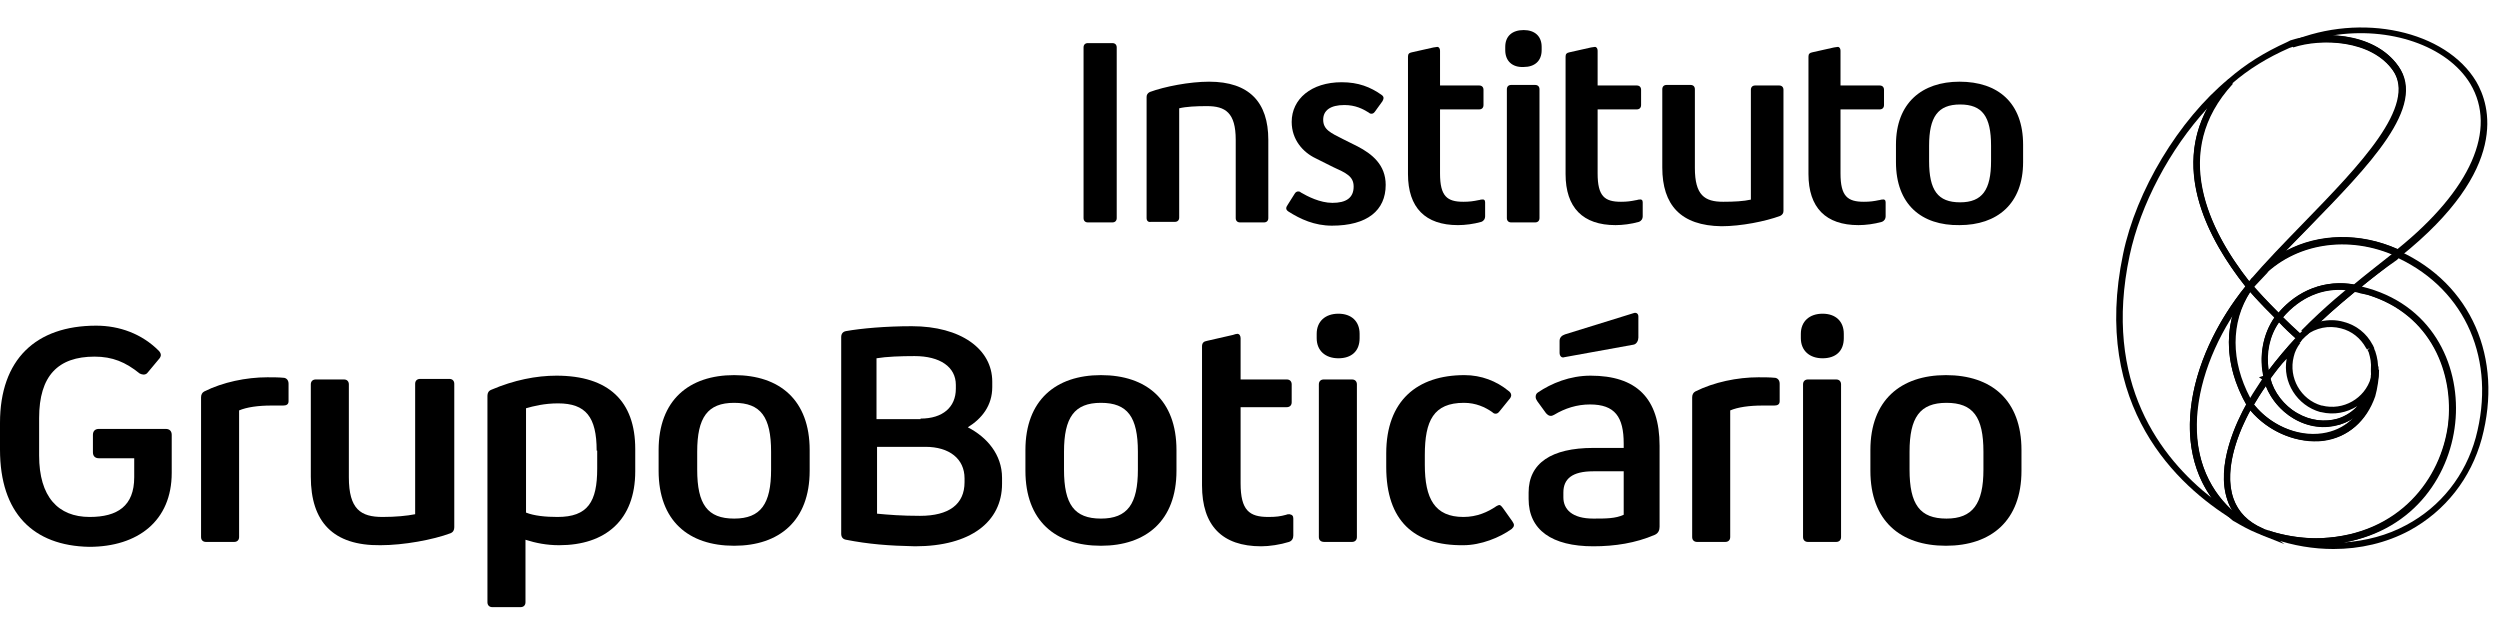
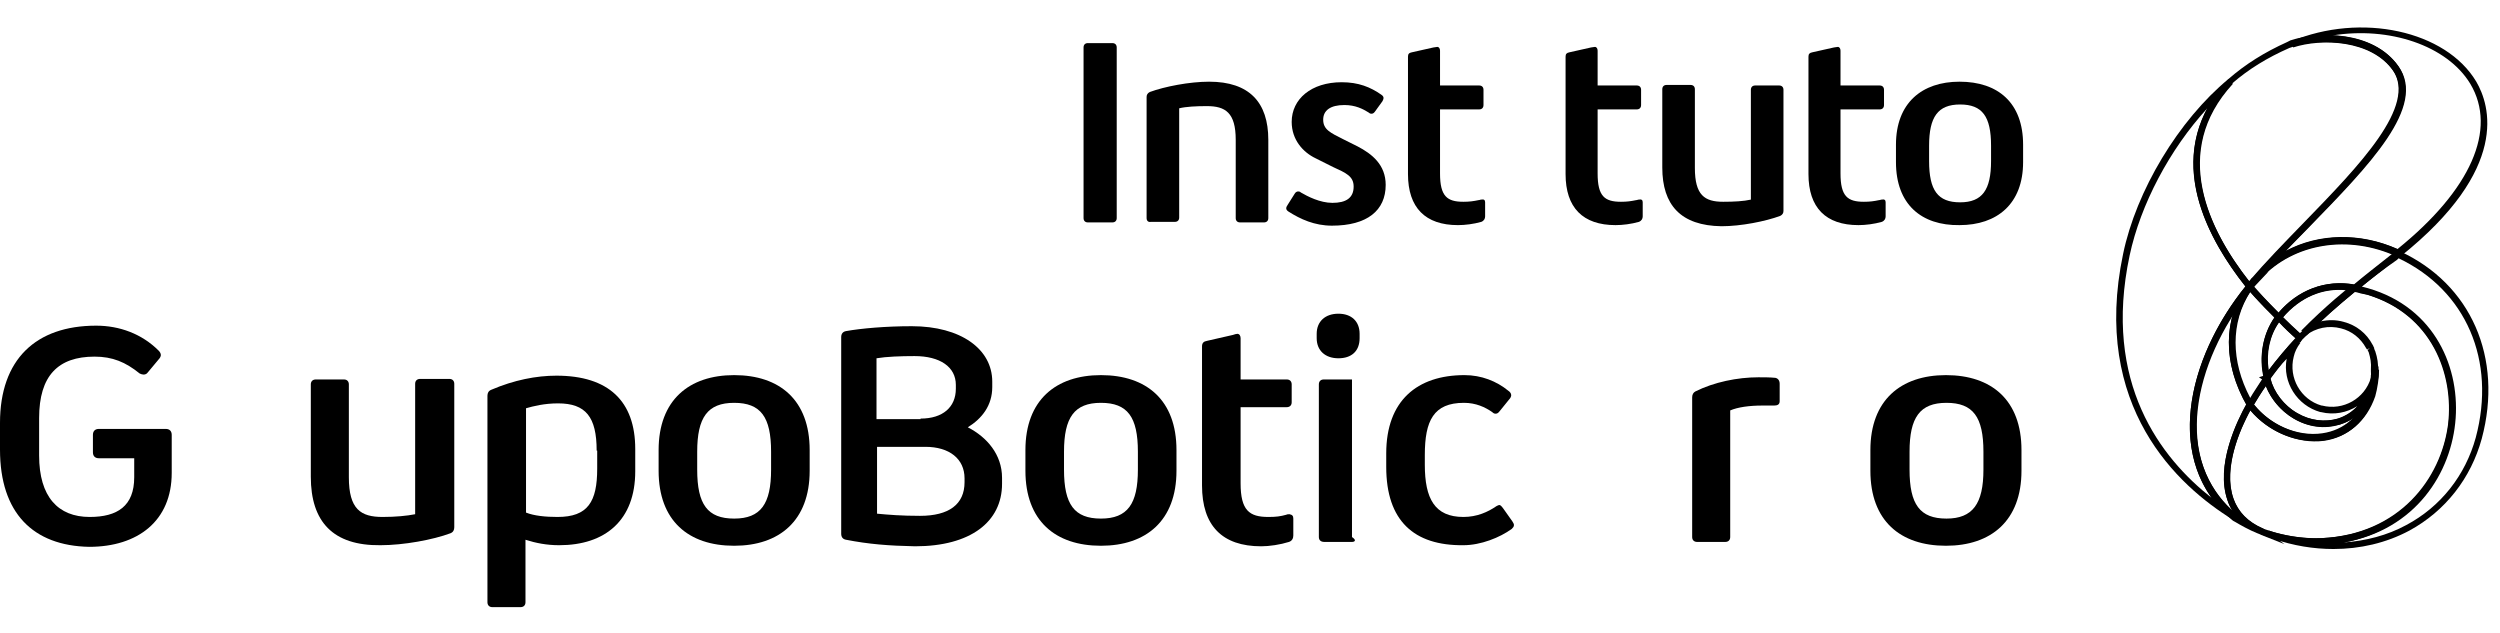
<svg xmlns="http://www.w3.org/2000/svg" width="83" height="21" viewBox="0 0 83 21" fill="none">
  <path d="M75.665 10.686L75.574 10.614C74.997 10.036 74.6 9.585 74.6 9.567L74.546 9.495L74.618 9.423C74.672 9.369 74.726 9.297 74.781 9.242C74.817 9.206 74.853 9.152 74.889 9.116L74.925 9.08C76.079 7.835 77.992 7.529 79.67 8.304L79.832 8.377L79.597 8.575C79.038 9.008 78.623 9.333 78.263 9.639L78.226 9.675L78.172 9.657C77.252 9.477 76.386 9.802 75.755 10.578L75.665 10.686ZM74.835 9.513C74.961 9.657 75.268 10 75.647 10.379C76.296 9.621 77.216 9.279 78.154 9.441C78.497 9.152 78.894 8.846 79.417 8.431C77.866 7.781 76.134 8.088 75.069 9.224L75.033 9.261C74.997 9.297 74.961 9.333 74.925 9.387C74.889 9.441 74.871 9.477 74.835 9.513Z" fill="black" />
  <path d="M74.131 17.253C72.309 16.134 69.422 13.5 70.487 8.431C70.92 6.338 72.327 3.992 73.987 2.621L74.131 2.784C72.056 5.039 73.319 7.637 74.745 9.441L74.835 9.495L74.691 9.693C72.832 12.021 72.093 15.286 74.257 17.09L74.131 17.253ZM73.283 3.596C72.038 4.949 71.064 6.789 70.703 8.485C69.801 12.724 71.75 15.214 73.428 16.531C72.02 14.565 72.814 11.678 74.528 9.531L74.546 9.513C73.283 7.907 72.165 5.688 73.283 3.596Z" fill="black" />
  <path d="M74.745 9.603L74.654 9.531L74.6 9.567C73.103 7.709 71.786 4.985 73.987 2.621C74.546 2.134 75.177 1.737 75.935 1.395C75.971 1.376 76.007 1.358 76.043 1.34C76.982 1.034 78.786 1.016 79.616 2.188C80.554 3.523 78.641 5.472 76.639 7.547C76.007 8.196 75.358 8.864 74.817 9.495L74.745 9.603ZM77.234 1.395C76.819 1.395 76.44 1.449 76.116 1.557C76.08 1.575 76.043 1.575 76.007 1.593C75.268 1.918 74.654 2.297 74.113 2.766C72.074 4.985 73.265 7.547 74.672 9.333C75.214 8.701 75.845 8.052 76.477 7.402C78.335 5.49 80.265 3.505 79.435 2.315C78.966 1.647 78.064 1.395 77.234 1.395Z" fill="black" />
  <path d="M77.469 18.227C76.819 18.227 76.134 18.119 75.466 17.884C75.394 17.866 75.322 17.83 75.25 17.812L75.322 17.614C75.737 17.758 76.422 17.902 77.09 17.866C79.814 17.74 81.167 15.755 81.311 13.861C81.438 12.111 80.518 10.127 78.154 9.675L77.938 9.639L78.118 9.495C78.515 9.17 78.984 8.791 79.453 8.431L79.616 8.304L79.67 8.34C82.033 9.423 83.116 11.877 82.394 14.565C82.033 15.882 81.185 16.964 79.995 17.614C79.219 18.029 78.353 18.227 77.469 18.227ZM78.407 9.513C80.734 10.072 81.654 12.075 81.528 13.879C81.402 15.701 80.193 17.596 77.811 18.011C78.551 17.956 79.255 17.776 79.886 17.433C81.041 16.82 81.853 15.773 82.195 14.528C82.881 11.967 81.871 9.639 79.634 8.575L79.579 8.629C79.183 8.9 78.768 9.224 78.407 9.513Z" fill="black" />
  <path d="M75.069 9.242L74.907 9.098C75.394 8.539 75.953 7.98 76.495 7.42C78.353 5.508 80.283 3.523 79.453 2.351C78.732 1.322 77.072 1.268 76.134 1.575L76.061 1.376C78.389 0.402 81.203 1.016 82.213 2.712C82.665 3.487 83.35 5.598 79.688 8.521L79.634 8.557L79.579 8.521C77.974 7.781 76.17 8.07 75.069 9.242ZM77.433 1.178C78.245 1.214 79.129 1.485 79.634 2.206C80.572 3.541 78.659 5.49 76.657 7.547C76.404 7.799 76.152 8.07 75.899 8.322C76.982 7.745 78.353 7.709 79.598 8.268C82.033 6.302 82.917 4.299 82.015 2.784C81.239 1.503 79.309 0.871 77.433 1.178Z" fill="black" />
  <path d="M75.845 18.065L75.069 17.758C75.033 17.74 74.997 17.722 74.943 17.704C74.672 17.596 74.384 17.433 74.203 17.325C74.167 17.307 74.131 17.289 74.113 17.271C71.804 15.34 72.598 11.913 74.564 9.495V9.477L74.6 9.459L74.781 9.206V9.351L75.322 9.008L74.763 9.603C74.005 10.668 74.005 12.057 74.763 13.392L74.799 13.446L74.781 13.5C74.456 14.059 73.77 15.467 74.149 16.549C74.311 17 74.636 17.325 75.123 17.541C75.141 17.541 75.141 17.559 75.159 17.559L75.177 17.578L75.845 18.065ZM74.131 10.433C72.724 12.598 72.327 15.304 74.113 16.946C74.041 16.838 73.987 16.73 73.951 16.603C73.554 15.467 74.239 14.041 74.582 13.428C74.005 12.418 73.861 11.371 74.131 10.433Z" fill="black" />
  <path d="M76.819 14.637C75.989 14.637 75.141 14.204 74.618 13.5L74.582 13.446L74.618 13.392C74.744 13.193 74.925 12.905 75.105 12.616L75.322 12.291L75.376 12.544C75.484 13.013 75.809 13.464 76.278 13.717C76.711 13.969 77.198 14.023 77.631 13.897C78.515 13.626 78.768 12.634 78.768 12.327C78.768 12.309 78.768 12.309 78.768 12.291L78.984 12.273C78.984 12.291 78.984 12.291 78.984 12.309C78.984 12.544 78.93 12.905 78.858 13.157C78.569 13.987 77.974 14.492 77.18 14.619C77.054 14.619 76.927 14.637 76.819 14.637ZM74.835 13.428C75.394 14.132 76.314 14.528 77.144 14.402C77.595 14.33 77.992 14.114 78.281 13.771C78.118 13.915 77.92 14.023 77.685 14.095C77.18 14.258 76.639 14.186 76.152 13.897C75.719 13.644 75.394 13.248 75.231 12.815C75.069 13.031 74.943 13.248 74.835 13.428Z" fill="black" />
  <path d="M74.69 13.645L74.6 13.482C73.788 12.057 73.806 10.595 74.6 9.459L74.672 9.351L74.763 9.459C74.799 9.513 75.195 9.946 75.701 10.469L75.773 10.541L75.719 10.614C75.322 11.119 75.177 11.84 75.358 12.526L75.376 12.562L75.232 12.797C75.069 13.049 74.907 13.302 74.799 13.482L74.69 13.645ZM74.708 9.693C74.059 10.704 74.059 11.985 74.708 13.211C74.799 13.049 74.925 12.869 75.051 12.67L75.159 12.508C74.997 11.804 75.141 11.065 75.52 10.523C75.141 10.181 74.853 9.856 74.708 9.693Z" fill="black" />
  <path d="M76.891 18.083C76.116 18.083 75.466 17.884 75.268 17.812L75.214 17.794C75.159 17.776 75.123 17.758 75.087 17.74C74.51 17.505 74.131 17.126 73.951 16.603C73.554 15.431 74.275 13.951 74.6 13.374L74.672 13.229L74.763 13.356C75.322 14.095 76.26 14.51 77.108 14.384C77.83 14.276 78.353 13.807 78.605 13.067C78.677 12.851 78.732 12.544 78.714 12.327C78.714 12.291 78.714 12.273 78.714 12.255C78.732 12.057 78.696 11.876 78.641 11.696L78.605 11.624L78.677 11.552L78.587 11.606C78.569 11.588 78.569 11.57 78.551 11.552C78.371 11.227 78.082 10.992 77.721 10.902C77.306 10.794 76.891 10.884 76.549 11.137L76.404 10.974C77.162 10.199 78.01 9.513 78.028 9.513L78.118 9.477H78.154C78.208 9.477 78.245 9.495 78.299 9.513L78.335 9.531C78.371 9.549 78.407 9.549 78.443 9.549L78.515 9.567C78.551 9.585 78.587 9.585 78.623 9.603C80.879 10.289 81.672 12.364 81.456 14.132C81.221 16.008 79.778 17.974 77.054 18.101C77.036 18.083 76.964 18.083 76.891 18.083ZM74.709 13.626C74.366 14.258 73.806 15.539 74.149 16.549C74.311 17.018 74.654 17.361 75.159 17.559C75.196 17.577 75.232 17.577 75.268 17.595L75.322 17.613C75.52 17.686 76.26 17.902 77.072 17.866C79.67 17.74 81.041 15.882 81.275 14.095C81.474 12.418 80.734 10.433 78.587 9.784C78.551 9.784 78.515 9.766 78.497 9.766L78.407 9.748C78.371 9.748 78.353 9.729 78.335 9.729L78.281 9.711C78.245 9.711 78.208 9.693 78.172 9.693C78.064 9.784 77.577 10.181 77.054 10.668C77.306 10.614 77.559 10.614 77.811 10.686C78.227 10.794 78.569 11.065 78.768 11.443C78.786 11.461 78.786 11.479 78.804 11.516C78.822 11.534 78.822 11.552 78.822 11.57C78.822 11.588 78.84 11.606 78.84 11.624L78.858 11.66C78.93 11.876 78.966 12.093 78.948 12.309C78.948 12.327 78.948 12.364 78.948 12.382C78.948 12.616 78.894 12.941 78.822 13.175C78.533 14.005 77.938 14.528 77.144 14.637C76.296 14.745 75.322 14.348 74.709 13.626Z" fill="black" />
  <path d="M76.368 11.371L76.296 11.299C76.061 11.101 75.827 10.866 75.592 10.614L75.52 10.541L75.592 10.451C76.26 9.621 77.216 9.261 78.208 9.459L78.425 9.495L78.245 9.639C77.541 10.217 77.072 10.632 76.621 11.101L76.603 11.119C76.531 11.173 76.476 11.227 76.422 11.281L76.368 11.371ZM75.791 10.541C75.971 10.722 76.17 10.902 76.35 11.065C76.386 11.028 76.44 10.992 76.476 10.956C76.891 10.541 77.324 10.145 77.92 9.639C77.108 9.549 76.368 9.874 75.791 10.541Z" fill="black" />
  <path d="M75.214 12.796L75.16 12.58C74.979 11.858 75.124 11.083 75.52 10.541L75.033 9.766L75.719 10.451C75.972 10.704 76.206 10.92 76.422 11.119L76.513 11.191L76.441 11.263C76.422 11.281 76.404 11.317 76.386 11.335C76.08 11.642 75.629 12.219 75.358 12.58L75.214 12.796ZM75.665 10.704C75.358 11.137 75.232 11.714 75.322 12.291C75.593 11.931 75.972 11.479 76.206 11.227C76.026 11.065 75.845 10.902 75.665 10.704Z" fill="black" />
  <path d="M77.144 14.168C76.801 14.168 76.458 14.078 76.152 13.897C75.665 13.608 75.304 13.139 75.159 12.634L74.997 12.526L75.159 12.472L75.232 11.985L75.304 12.309C75.574 11.949 75.953 11.498 76.206 11.245L76.368 11.389C76.26 11.534 76.188 11.678 76.152 11.84C75.971 12.544 76.386 13.266 77.072 13.464H77.09C77.793 13.645 78.515 13.229 78.713 12.544V12.454H78.732C78.75 12.364 78.75 12.273 78.75 12.183L78.966 12.165C78.966 12.219 78.984 12.4 78.948 12.616H78.93C78.822 13.067 78.497 13.843 77.685 14.095C77.505 14.132 77.324 14.168 77.144 14.168ZM75.376 12.58C75.502 13.031 75.827 13.446 76.26 13.717C76.693 13.969 77.18 14.023 77.613 13.897C77.884 13.807 78.1 13.662 78.263 13.482C77.92 13.699 77.487 13.789 77.054 13.681H77.036C76.26 13.464 75.773 12.688 75.917 11.912C75.719 12.111 75.52 12.382 75.376 12.58Z" fill="black" />
  <path d="M0 14.925V14.041C0 11.931 1.191 10.812 3.193 10.812C3.969 10.812 4.709 11.083 5.268 11.642C5.304 11.678 5.34 11.732 5.34 11.786C5.34 11.822 5.322 11.876 5.268 11.931L4.907 12.364C4.871 12.418 4.817 12.436 4.763 12.436C4.727 12.436 4.673 12.418 4.637 12.4C4.168 12.021 3.735 11.84 3.139 11.84C1.93 11.84 1.299 12.472 1.299 13.879V15.124C1.299 16.495 1.93 17.163 2.977 17.163C3.897 17.163 4.456 16.802 4.456 15.845V15.214H3.283C3.157 15.214 3.085 15.142 3.085 15.016V14.438C3.085 14.312 3.157 14.24 3.283 14.24H5.503C5.629 14.24 5.701 14.312 5.701 14.438V15.701C5.701 17.289 4.582 18.155 2.959 18.155C1.101 18.119 0 17.036 0 14.925Z" fill="black" />
-   <path d="M6.675 17.83V13.193C6.675 13.103 6.711 13.031 6.784 12.995C7.397 12.688 8.173 12.526 8.876 12.526C9.057 12.526 9.255 12.526 9.436 12.544C9.526 12.562 9.58 12.634 9.58 12.742V13.32C9.58 13.428 9.508 13.464 9.4 13.464H9.003C8.57 13.464 8.191 13.518 7.938 13.626V17.83C7.938 17.938 7.866 17.992 7.776 17.992H6.838C6.747 17.992 6.675 17.938 6.675 17.83Z" fill="black" />
  <path d="M10.319 15.828V12.761C10.319 12.652 10.392 12.598 10.482 12.598H11.42C11.528 12.598 11.582 12.67 11.582 12.761V15.845C11.582 16.91 11.979 17.163 12.701 17.163C13.134 17.163 13.513 17.126 13.783 17.072V12.742C13.783 12.634 13.855 12.58 13.946 12.58H14.92C15.028 12.58 15.082 12.652 15.082 12.742V17.505C15.082 17.596 15.046 17.668 14.956 17.704C14.379 17.92 13.405 18.101 12.629 18.101C11.059 18.119 10.319 17.325 10.319 15.828Z" fill="black" />
  <path d="M21.09 14.907V15.647C21.09 17.271 20.098 18.101 18.564 18.101C18.149 18.101 17.788 18.029 17.446 17.92V19.995C17.446 20.103 17.374 20.157 17.283 20.157H16.345C16.237 20.157 16.183 20.085 16.183 19.995V13.139C16.183 13.049 16.219 12.977 16.309 12.941C17.067 12.616 17.807 12.472 18.474 12.472C20.206 12.472 21.09 13.32 21.09 14.907ZM19.809 14.961C19.809 13.843 19.448 13.392 18.528 13.392C18.077 13.392 17.716 13.482 17.464 13.554V17.018C17.734 17.126 18.113 17.163 18.51 17.163C19.52 17.163 19.827 16.657 19.827 15.557V14.961H19.809Z" fill="black" />
  <path d="M21.866 15.629V14.943C21.866 13.284 22.876 12.454 24.374 12.454C25.889 12.454 26.881 13.284 26.881 14.943V15.629C26.881 17.289 25.871 18.119 24.374 18.119C22.858 18.119 21.866 17.289 21.866 15.629ZM25.6 15.593V14.998C25.6 13.843 25.258 13.374 24.374 13.374C23.489 13.374 23.147 13.861 23.147 14.998V15.593C23.147 16.747 23.489 17.217 24.374 17.217C25.258 17.217 25.6 16.73 25.6 15.593Z" fill="black" />
  <path d="M28.09 17.92C27.982 17.902 27.928 17.83 27.928 17.722V11.191C27.928 11.083 27.982 11.011 28.09 10.992C28.595 10.902 29.407 10.83 30.273 10.83C31.897 10.83 32.943 11.588 32.943 12.67V12.851C32.943 13.464 32.6 13.897 32.131 14.186C32.763 14.511 33.268 15.088 33.268 15.864V16.062C33.268 17.325 32.221 18.137 30.381 18.137C29.497 18.119 28.83 18.065 28.09 17.92ZM30.562 13.897C31.301 13.897 31.734 13.518 31.734 12.905V12.778C31.734 12.183 31.211 11.822 30.363 11.822C29.912 11.822 29.425 11.84 29.1 11.895V13.915H30.562V13.897ZM32.023 16.008V15.882C32.023 15.232 31.518 14.835 30.724 14.835H29.118V17.054C29.497 17.09 29.93 17.126 30.544 17.126C31.5 17.126 32.023 16.748 32.023 16.008Z" fill="black" />
  <path d="M34.044 15.629V14.943C34.044 13.284 35.054 12.454 36.551 12.454C38.067 12.454 39.059 13.284 39.059 14.943V15.629C39.059 17.289 38.049 18.119 36.551 18.119C35.036 18.119 34.044 17.289 34.044 15.629ZM37.778 15.593V14.998C37.778 13.843 37.435 13.374 36.551 13.374C35.667 13.374 35.325 13.861 35.325 14.998V15.593C35.325 16.747 35.667 17.217 36.551 17.217C37.435 17.217 37.778 16.73 37.778 15.593Z" fill="black" />
  <path d="M42.938 17.217V17.776C42.938 17.866 42.902 17.956 42.794 17.992C42.505 18.083 42.144 18.137 41.873 18.137C40.575 18.137 39.907 17.451 39.907 16.116V11.498C39.907 11.389 39.961 11.335 40.069 11.317L40.935 11.119C40.989 11.101 41.044 11.083 41.08 11.083C41.152 11.083 41.188 11.155 41.188 11.227V12.598H42.721C42.83 12.598 42.884 12.67 42.884 12.761V13.356C42.884 13.464 42.812 13.518 42.721 13.518H41.188V16.044C41.188 16.946 41.477 17.163 42.108 17.163C42.361 17.163 42.505 17.145 42.703 17.09C42.739 17.072 42.776 17.072 42.812 17.072C42.902 17.09 42.938 17.126 42.938 17.217Z" fill="black" />
-   <path d="M43.714 11.227V11.083C43.714 10.668 44.002 10.415 44.435 10.415C44.868 10.415 45.139 10.668 45.139 11.083V11.227C45.139 11.66 44.868 11.895 44.435 11.895C44.002 11.895 43.714 11.642 43.714 11.227ZM43.786 17.83V12.761C43.786 12.652 43.858 12.598 43.948 12.598H44.886C44.995 12.598 45.049 12.67 45.049 12.761V17.83C45.049 17.938 44.977 17.992 44.886 17.992H43.966C43.858 17.992 43.786 17.938 43.786 17.83Z" fill="black" />
+   <path d="M43.714 11.227V11.083C43.714 10.668 44.002 10.415 44.435 10.415C44.868 10.415 45.139 10.668 45.139 11.083V11.227C45.139 11.66 44.868 11.895 44.435 11.895C44.002 11.895 43.714 11.642 43.714 11.227ZM43.786 17.83V12.761C43.786 12.652 43.858 12.598 43.948 12.598H44.886V17.83C45.049 17.938 44.977 17.992 44.886 17.992H43.966C43.858 17.992 43.786 17.938 43.786 17.83Z" fill="black" />
  <path d="M46.023 15.503V15.052C46.023 13.302 47.051 12.454 48.621 12.454C49.18 12.454 49.685 12.652 50.082 12.977C50.136 13.013 50.172 13.067 50.172 13.121C50.172 13.157 50.154 13.211 50.1 13.266L49.794 13.644C49.739 13.717 49.703 13.735 49.649 13.735C49.613 13.735 49.577 13.717 49.541 13.681C49.306 13.518 49 13.374 48.603 13.374C47.593 13.374 47.304 13.969 47.304 15.106V15.431C47.304 16.549 47.629 17.163 48.585 17.163C49.036 17.163 49.397 17 49.685 16.802C49.721 16.784 49.758 16.766 49.776 16.766C49.812 16.766 49.848 16.802 49.902 16.874L50.209 17.307C50.245 17.361 50.263 17.397 50.263 17.433C50.263 17.487 50.227 17.523 50.191 17.559C49.794 17.848 49.162 18.101 48.585 18.101C46.943 18.119 46.023 17.289 46.023 15.503Z" fill="black" />
-   <path d="M55.098 14.799V17.487C55.098 17.596 55.062 17.704 54.935 17.758C54.304 18.029 53.618 18.137 52.897 18.137C51.526 18.137 50.75 17.596 50.75 16.567V16.351C50.75 15.376 51.508 14.871 52.897 14.871H53.907V14.727C53.907 13.843 53.618 13.428 52.788 13.428C52.355 13.428 51.959 13.554 51.598 13.771C51.562 13.789 51.526 13.807 51.489 13.807C51.417 13.807 51.381 13.771 51.327 13.717L51.038 13.32C51.002 13.266 50.984 13.229 50.984 13.175C50.984 13.121 51.002 13.067 51.056 13.031C51.508 12.724 52.121 12.472 52.806 12.472C54.322 12.472 55.098 13.211 55.098 14.799ZM51.778 11.714V11.317C51.778 11.209 51.85 11.137 51.959 11.101L54.232 10.397C54.322 10.361 54.394 10.415 54.394 10.505V11.209C54.394 11.299 54.34 11.425 54.232 11.443L51.941 11.858C51.85 11.895 51.778 11.822 51.778 11.714ZM53.907 17.09V15.647H52.897C52.193 15.647 51.904 15.9 51.904 16.351V16.513C51.904 16.91 52.193 17.217 52.897 17.217C53.312 17.217 53.636 17.217 53.907 17.09Z" fill="black" />
  <path d="M56.18 17.83V13.193C56.18 13.103 56.216 13.031 56.288 12.995C56.902 12.688 57.678 12.526 58.381 12.526C58.562 12.526 58.76 12.526 58.941 12.544C59.031 12.562 59.085 12.634 59.085 12.742V13.32C59.085 13.428 59.013 13.464 58.904 13.464H58.508C58.075 13.464 57.696 13.518 57.443 13.626V17.83C57.443 17.938 57.371 17.992 57.281 17.992H56.343C56.252 17.992 56.18 17.938 56.18 17.83Z" fill="black" />
-   <path d="M59.788 11.227V11.083C59.788 10.668 60.077 10.415 60.51 10.415C60.943 10.415 61.214 10.668 61.214 11.083V11.227C61.214 11.66 60.943 11.895 60.51 11.895C60.077 11.895 59.788 11.642 59.788 11.227ZM59.861 17.83V12.761C59.861 12.652 59.933 12.598 60.023 12.598H60.961C61.069 12.598 61.123 12.67 61.123 12.761V17.83C61.123 17.938 61.051 17.992 60.961 17.992H60.023C59.933 17.992 59.861 17.938 59.861 17.83Z" fill="black" />
  <path d="M62.097 15.629V14.943C62.097 13.284 63.108 12.454 64.605 12.454C66.121 12.454 67.113 13.284 67.113 14.943V15.629C67.113 17.289 66.103 18.119 64.605 18.119C63.09 18.119 62.097 17.289 62.097 15.629ZM65.85 15.593V14.998C65.85 13.843 65.507 13.374 64.623 13.374C63.739 13.374 63.397 13.861 63.397 14.998V15.593C63.397 16.747 63.739 17.217 64.623 17.217C65.489 17.217 65.85 16.73 65.85 15.593Z" fill="black" />
  <path d="M35.974 7.24V1.575C35.974 1.485 36.028 1.431 36.118 1.431H36.93C37.02 1.431 37.075 1.485 37.075 1.575V7.24C37.075 7.33 37.02 7.384 36.93 7.384H36.118C36.028 7.384 35.974 7.33 35.974 7.24Z" fill="black" />
  <path d="M38.067 7.24V3.217C38.067 3.145 38.103 3.09 38.175 3.054C38.662 2.874 39.492 2.712 40.142 2.712C41.477 2.712 42.108 3.397 42.108 4.642V7.24C42.108 7.33 42.054 7.384 41.964 7.384H41.17C41.08 7.384 41.026 7.33 41.026 7.24V4.642C41.026 3.74 40.683 3.523 40.069 3.523C39.709 3.523 39.366 3.541 39.149 3.596V7.222C39.149 7.312 39.095 7.366 39.005 7.366H38.211C38.121 7.384 38.067 7.33 38.067 7.24Z" fill="black" />
  <path d="M42.776 7.023C42.721 6.987 42.703 6.951 42.703 6.915C42.703 6.879 42.721 6.843 42.758 6.789L42.974 6.446C43.01 6.374 43.064 6.356 43.1 6.356C43.118 6.356 43.154 6.356 43.191 6.392C43.407 6.518 43.822 6.735 44.237 6.735C44.688 6.735 44.941 6.572 44.941 6.194C44.941 5.851 44.688 5.742 44.255 5.544L43.678 5.255C43.263 5.057 42.884 4.642 42.884 4.047C42.884 3.289 43.533 2.73 44.544 2.73C45.103 2.73 45.5 2.892 45.861 3.145C45.915 3.181 45.933 3.217 45.933 3.253C45.933 3.289 45.915 3.325 45.897 3.361L45.662 3.686C45.626 3.74 45.59 3.776 45.536 3.776C45.518 3.776 45.482 3.776 45.446 3.74C45.247 3.614 44.995 3.487 44.634 3.487C44.165 3.487 43.93 3.668 43.93 3.974C43.93 4.299 44.165 4.407 44.598 4.624L45.067 4.858C45.554 5.111 46.005 5.472 46.005 6.139C46.005 6.987 45.392 7.492 44.219 7.492C43.642 7.492 43.172 7.276 42.776 7.023Z" fill="black" />
  <path d="M49.306 6.717V7.186C49.306 7.258 49.27 7.33 49.18 7.366C48.928 7.438 48.639 7.474 48.404 7.474C47.322 7.474 46.745 6.897 46.745 5.779V1.882C46.745 1.791 46.781 1.755 46.871 1.737L47.593 1.575C47.629 1.575 47.683 1.557 47.719 1.557C47.773 1.557 47.809 1.611 47.809 1.683V2.838H49.108C49.198 2.838 49.252 2.892 49.252 2.982V3.487C49.252 3.578 49.198 3.632 49.108 3.632H47.809V5.76C47.809 6.518 48.044 6.699 48.585 6.699C48.783 6.699 48.91 6.681 49.09 6.644C49.126 6.644 49.144 6.626 49.18 6.626C49.27 6.608 49.306 6.644 49.306 6.717Z" fill="black" />
-   <path d="M49.974 1.665V1.557C49.974 1.196 50.209 0.998 50.587 0.998C50.948 0.998 51.183 1.196 51.183 1.557V1.665C51.183 2.026 50.948 2.224 50.587 2.224C50.209 2.243 49.974 2.026 49.974 1.665ZM50.028 7.24V2.964C50.028 2.874 50.082 2.82 50.172 2.82H50.966C51.056 2.82 51.111 2.874 51.111 2.964V7.24C51.111 7.33 51.056 7.384 50.966 7.384H50.172C50.082 7.384 50.028 7.33 50.028 7.24Z" fill="black" />
  <path d="M54.538 6.717V7.186C54.538 7.258 54.502 7.33 54.412 7.366C54.16 7.438 53.871 7.474 53.636 7.474C52.554 7.474 51.977 6.897 51.977 5.779V1.882C51.977 1.791 52.013 1.755 52.103 1.737L52.825 1.575C52.861 1.575 52.915 1.557 52.951 1.557C53.005 1.557 53.041 1.611 53.041 1.683V2.838H54.34C54.43 2.838 54.484 2.892 54.484 2.982V3.487C54.484 3.578 54.43 3.632 54.34 3.632H53.041V5.76C53.041 6.518 53.276 6.699 53.817 6.699C54.015 6.699 54.142 6.681 54.322 6.644C54.358 6.644 54.376 6.626 54.412 6.626C54.502 6.608 54.538 6.644 54.538 6.717Z" fill="black" />
  <path d="M55.188 5.562V2.964C55.188 2.874 55.242 2.82 55.332 2.82H56.126C56.216 2.82 56.27 2.874 56.27 2.964V5.58C56.27 6.482 56.595 6.699 57.209 6.699C57.569 6.699 57.894 6.681 58.129 6.627V2.982C58.129 2.892 58.183 2.838 58.273 2.838H59.067C59.157 2.838 59.211 2.892 59.211 2.982V7.005C59.211 7.078 59.175 7.132 59.103 7.168C58.616 7.348 57.804 7.511 57.154 7.511C55.801 7.492 55.188 6.807 55.188 5.562Z" fill="black" />
  <path d="M62.603 6.717V7.186C62.603 7.258 62.567 7.33 62.477 7.366C62.224 7.438 61.935 7.474 61.701 7.474C60.618 7.474 60.041 6.897 60.041 5.779V1.882C60.041 1.791 60.077 1.755 60.167 1.737L60.889 1.575C60.925 1.575 60.979 1.557 61.015 1.557C61.069 1.557 61.105 1.611 61.105 1.683V2.838H62.404C62.495 2.838 62.549 2.892 62.549 2.982V3.487C62.549 3.578 62.495 3.632 62.404 3.632H61.105V5.76C61.105 6.518 61.34 6.699 61.881 6.699C62.08 6.699 62.206 6.681 62.386 6.644C62.422 6.644 62.441 6.626 62.477 6.626C62.567 6.608 62.603 6.644 62.603 6.717Z" fill="black" />
  <path d="M62.946 5.382V4.804C62.946 3.415 63.812 2.712 65.056 2.712C66.337 2.712 67.167 3.415 67.167 4.804V5.382C67.167 6.771 66.301 7.474 65.056 7.474C63.794 7.492 62.946 6.789 62.946 5.382ZM66.103 5.346V4.84C66.103 3.866 65.814 3.469 65.075 3.469C64.335 3.469 64.046 3.884 64.046 4.84V5.346C64.046 6.32 64.335 6.717 65.075 6.717C65.814 6.717 66.103 6.302 66.103 5.346Z" fill="black" />
</svg>